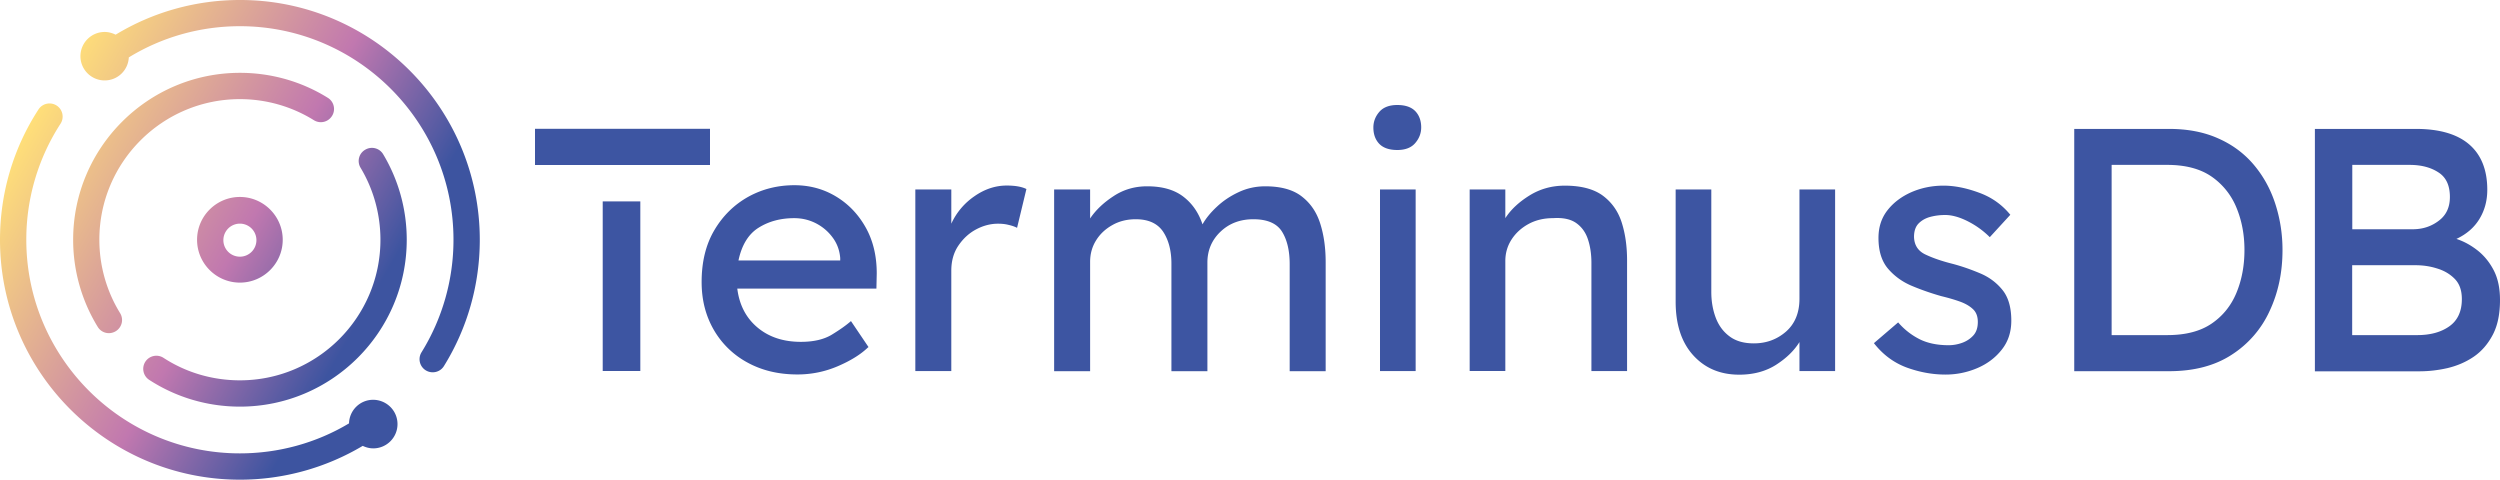
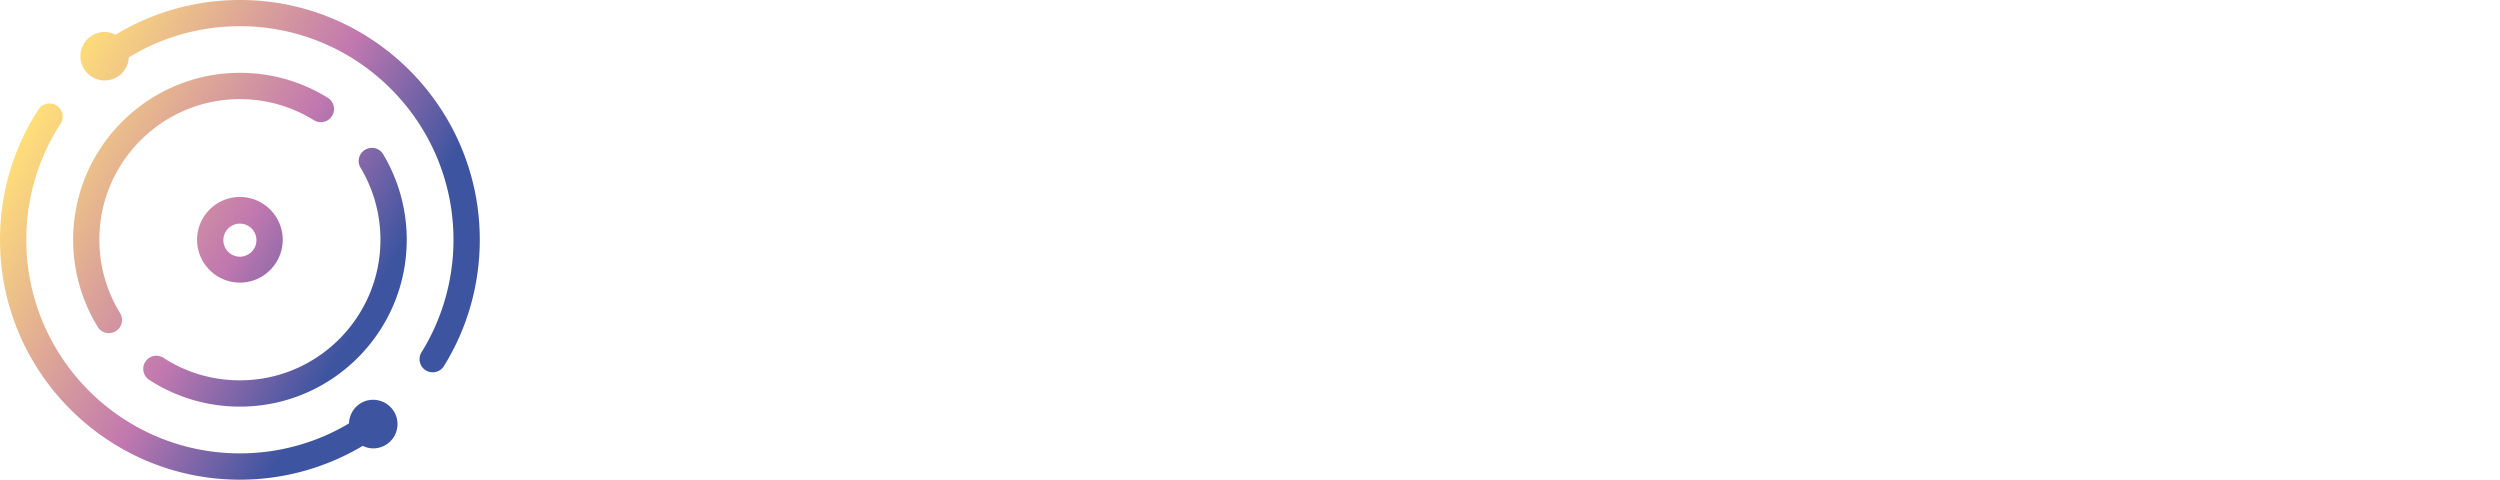
<svg xmlns="http://www.w3.org/2000/svg" xmlns:ns1="http://sodipodi.sourceforge.net/DTD/sodipodi-0.dtd" xmlns:ns2="http://www.inkscape.org/namespaces/inkscape" class="hidden w-auto fill-slate-700 lg:block dark:fill-sky-100" xml:space="preserve" id="Layer_1" x="0" y="0" version="1.1" ns1:docname="terminusdb.svg" width="1200" height="230.244" ns2:version="1.2.2 (b0a8486541, 2022-12-01)">
  <defs id="defs18" />
  <ns1:namedview id="namedview16" pagecolor="#505050" bordercolor="#ffffff" borderopacity="1" ns2:showpageshadow="0" ns2:pageopacity="0" ns2:pagecheckerboard="1" ns2:deskcolor="#505050" showgrid="false" ns2:zoom="1.7686713" ns2:cx="537.40908" ns2:cy="246.79544" ns2:window-width="3700" ns2:window-height="2348" ns2:window-x="0" ns2:window-y="0" ns2:window-maximized="1" ns2:current-layer="Layer_1" />
  <style id="style2">.st0{fill:#3d55a2}</style>
-   <path d="m 289.304,96.678 v 81.391 h 18.052 V 96.678 Z M 256.8,61.826 v 17.374 h 84 V 61.826 Z M 416.922,166.644 h -0.157 c -3.548,3.443 -8.4,6.47 -14.609,9.13 -6.209,2.661 -12.678,3.965 -19.409,3.965 -9.078,0 -17.061,-1.93 -24,-5.739 a 41.217,41.217 0 0 1 -16.174,-15.757 c -3.861,-6.73 -5.791,-14.296 -5.791,-22.852 0,-9.757 2.035,-18.052 6.157,-24.991 4.122,-6.939 9.548,-12.209 16.278,-15.965 6.73,-3.704 14.139,-5.53 22.07,-5.53 7.304,0 13.93,1.774 19.93,5.374 6,3.6 10.748,8.557 14.296,14.87 3.548,6.313 5.322,13.67 5.322,22.07 l -0.157,7.304 h -66.783 c 0.991,7.878 4.226,14.087 9.704,18.678 5.478,4.591 12.417,6.887 20.817,6.887 6.104,0 11.009,-1.148 14.765,-3.391 3.757,-2.296 6.835,-4.435 9.287,-6.574 z m -35.687,-61.93 c -6.522,0 -12.209,1.513 -17.113,4.591 -4.852,3.026 -8.087,8.296 -9.652,15.704 h 48.835 v -1.2 c -0.313,-3.757 -1.565,-7.096 -3.757,-9.965 -2.139,-2.87 -4.852,-5.113 -8.035,-6.73 -3.235,-1.617 -6.626,-2.4 -10.278,-2.4 z m 106.957,4.643 c -1.096,-0.574 -2.452,-1.043 -4.07,-1.409 -1.617,-0.417 -3.287,-0.574 -5.061,-0.574 -3.548,0 -7.043,0.887 -10.487,2.713 -3.443,1.826 -6.261,4.435 -8.557,7.826 -2.296,3.391 -3.391,7.409 -3.391,12.052 v 48.157 H 439.357 V 90.939 h 17.27 v 16.435 a 32.066,32.066 0 0 1 11.061,-13.148 c 4.904,-3.443 10.122,-5.165 15.548,-5.165 4.07,0 7.252,0.574 9.443,1.67 z m 62.452,-19.93 c 7.2,0 12.939,1.617 17.27,4.904 4.33,3.287 7.409,7.722 9.287,13.357 1.565,-2.765 3.809,-5.583 6.835,-8.4 2.974,-2.817 6.47,-5.165 10.487,-7.043 3.965,-1.878 8.243,-2.817 12.783,-2.817 7.513,0 13.409,1.617 17.583,4.904 4.226,3.287 7.148,7.617 8.87,13.148 1.722,5.478 2.557,11.583 2.557,18.365 v 52.33 h -17.27 v -51.339 c 0,-6.417 -1.2,-11.635 -3.652,-15.6 -2.452,-3.965 -7.043,-6 -13.774,-6 -6.417,0 -11.687,2.035 -15.861,6.052 -4.174,4.017 -6.209,8.974 -6.209,14.713 v 52.174 h -17.27 v -51.652 c 0,-6.209 -1.357,-11.322 -3.965,-15.287 -2.661,-3.965 -7.043,-6 -13.148,-6 -4.226,0 -7.983,0.939 -11.27,2.817 -3.339,1.878 -5.948,4.33 -7.826,7.409 -1.878,3.026 -2.817,6.47 -2.817,10.226 v 52.487 H 505.983 V 90.939 h 17.27 v 13.93 c 2.661,-3.965 6.417,-7.565 11.217,-10.696 4.8,-3.183 10.174,-4.748 16.174,-4.748 z M 670.696,72 c -3.861,0 -6.73,-0.991 -8.661,-2.974 -1.878,-1.983 -2.817,-4.591 -2.817,-7.826 0,-2.765 0.939,-5.27 2.817,-7.461 1.878,-2.191 4.748,-3.339 8.661,-3.339 3.861,0 6.73,0.991 8.661,2.974 1.878,1.983 2.817,4.591 2.817,7.774 0,2.765 -0.939,5.27 -2.817,7.461 -1.878,2.243 -4.748,3.391 -8.661,3.391 z m 8.817,106.122 H 662.4 V 90.939 h 17.113 z m 71.583,-89.009 c 7.878,0 13.93,1.617 18.261,4.8 4.33,3.235 7.357,7.513 9.078,12.939 1.722,5.426 2.557,11.478 2.557,18.104 v 53.165 h -17.113 v -51.965 c 0,-4.226 -0.574,-7.983 -1.67,-11.27 -1.096,-3.339 -2.974,-5.948 -5.635,-7.826 -2.661,-1.878 -6.365,-2.661 -11.113,-2.348 -4.435,0 -8.348,0.939 -11.791,2.817 -3.443,1.878 -6.157,4.383 -8.139,7.461 -1.983,3.078 -2.974,6.522 -2.974,10.278 v 52.8 H 705.443 V 90.939 h 17.113 v 13.774 c 2.661,-4.122 6.522,-7.722 11.635,-10.904 5.061,-3.13 10.696,-4.696 16.904,-4.696 z M 863.739,143.426 V 90.939 h 17.113 v 87.183 h -17.113 v -13.93 c -2.557,4.122 -6.261,7.722 -11.217,10.904 -4.904,3.13 -10.852,4.748 -17.687,4.748 -9.078,0 -16.435,-3.078 -22.07,-9.287 -5.635,-6.209 -8.452,-14.765 -8.452,-25.774 V 90.939 h 17.113 V 140.087 c 0,4.435 0.678,8.504 2.087,12.313 1.409,3.757 3.6,6.783 6.626,9.026 3.026,2.296 6.939,3.391 11.687,3.391 6,0 11.113,-1.878 15.443,-5.635 4.278,-3.757 6.47,-9.026 6.47,-15.757 z m 91.357,-29.583 a 41.191,41.191 0 0 0 -10.539,-7.617 c -3.913,-1.983 -7.565,-3.026 -10.852,-3.026 -2.348,0 -4.643,0.261 -6.887,0.835 -2.296,0.574 -4.174,1.565 -5.739,3.078 -1.565,1.513 -2.348,3.704 -2.348,6.574 0.104,3.965 1.93,6.783 5.426,8.452 3.496,1.67 7.826,3.183 13.043,4.487 4.539,1.2 8.974,2.765 13.304,4.591 4.33,1.826 7.878,4.487 10.696,7.983 2.817,3.496 4.226,8.4 4.226,14.713 0,5.426 -1.513,10.07 -4.591,13.93 -3.026,3.861 -6.991,6.835 -11.791,8.87 -4.8,2.035 -9.861,3.078 -15.183,3.078 -6.313,0 -12.522,-1.148 -18.678,-3.391 -6.157,-2.296 -11.374,-6.157 -15.704,-11.687 l 11.635,-9.965 c 2.974,3.443 6.417,6.104 10.226,8.035 3.809,1.93 8.504,2.922 14.035,2.922 2.087,0 4.226,-0.365 6.313,-1.096 2.087,-0.73 3.913,-1.878 5.426,-3.496 1.513,-1.617 2.243,-3.809 2.243,-6.574 0,-2.661 -0.783,-4.748 -2.4,-6.209 -1.617,-1.513 -3.757,-2.713 -6.417,-3.652 -2.661,-0.939 -5.583,-1.774 -8.817,-2.557 -4.748,-1.357 -9.443,-2.974 -14.035,-4.904 -4.591,-1.93 -8.4,-4.696 -11.478,-8.296 -3.026,-3.6 -4.539,-8.504 -4.539,-14.713 0,-5.217 1.461,-9.652 4.383,-13.357 2.922,-3.704 6.783,-6.574 11.53,-8.661 4.748,-2.035 9.861,-3.078 15.287,-3.078 5.217,0 10.852,1.096 16.957,3.339 6.104,2.191 11.113,5.739 15.13,10.643 z m 86.035,-51.965 c 8.974,0 16.852,1.513 23.687,4.591 6.835,3.026 12.47,7.252 17.009,12.626 4.539,5.374 7.983,11.583 10.278,18.626 2.296,7.043 3.496,14.452 3.496,22.33 0,10.643 -2.035,20.348 -6.157,29.165 a 49.075,49.075 0 0 1 -18.261,21.078 c -8.087,5.27 -18.104,7.878 -30.052,7.878 H 995.635 V 61.878 Z m -0.835,98.974 c 8.765,0 15.861,-1.826 21.287,-5.53 5.426,-3.704 9.391,-8.661 11.948,-14.87 2.557,-6.209 3.809,-12.991 3.809,-20.452 0,-7.304 -1.252,-14.035 -3.809,-20.243 A 33.407,33.407 0 0 0 1061.583,84.783 c -5.426,-3.757 -12.522,-5.635 -21.287,-5.635 h -26.713 v 81.704 z m 119.374,-98.974 c 11.27,0 19.826,2.504 25.565,7.461 5.739,4.957 8.661,12.209 8.661,21.757 0,5.217 -1.252,9.861 -3.757,13.983 -2.504,4.122 -6.157,7.304 -11.061,9.6 3.652,1.2 7.043,3.078 10.226,5.583 3.131,2.504 5.739,5.687 7.722,9.548 1.983,3.861 2.974,8.609 2.974,14.139 0,6.783 -1.148,12.365 -3.496,16.8 -2.348,4.435 -5.374,7.93 -9.13,10.487 -3.756,2.557 -7.93,4.33 -12.47,5.426 -4.539,1.043 -9.078,1.565 -13.617,1.565 h -50.139 V 61.878 Z m -3.026,17.27 h -27.548 v 30.887 h 29.583 c 4.539,-0.104 8.556,-1.461 12.052,-4.174 3.496,-2.661 5.217,-6.417 5.217,-11.322 0,-5.53 -1.826,-9.496 -5.583,-11.843 -3.704,-2.4 -8.296,-3.548 -13.722,-3.548 z m 2.817,48.157 h -30.417 v 33.548 h 31.2 c 6.313,0 11.478,-1.409 15.444,-4.226 3.965,-2.817 6,-7.148 6,-13.043 0,-4.226 -1.148,-7.461 -3.496,-9.809 -2.348,-2.348 -5.165,-3.965 -8.556,-4.957 -3.287,-1.043 -6.731,-1.513 -10.174,-1.513 z" class="st0" id="path4" style="stroke-width:5.217" />
  <linearGradient id="SVGID_1_" x1="3.317" x2="41.544" y1="13.993" y2="36.064" gradientUnits="userSpaceOnUse" gradientTransform="matrix(5.217,0,0,5.217,-1.878,-15.496)">
    <stop offset="0" style="stop-color:#ffdf79" id="stop6" />
    <stop offset="0.5" style="stop-color:#c178af" id="stop8" />
    <stop offset="0.8" style="stop-color:#3d54a0" id="stop10" />
  </linearGradient>
  <path d="m 94.591,115.096 c 0,11.322 9.235,20.557 20.557,20.557 11.322,0 20.557,-9.235 20.557,-20.557 0,-11.322 -9.235,-20.557 -20.557,-20.557 -11.322,0 -20.557,9.235 -20.557,20.557 z m 28.487,0 a 7.93,7.93 0 1 1 -15.856,0.005 7.93,7.93 0 0 1 15.856,-0.005 z m 27.6,-57.391 c -10.643,-6.626 -22.957,-10.122 -35.53,-10.122 -37.2,0 -67.461,30.261 -67.461,67.461 0,12.47 3.443,24.678 9.965,35.27 1.826,2.974 0.887,6.835 -2.087,8.661 -1.043,0.626 -2.191,0.939 -3.287,0.939 -2.139,0 -4.174,-1.043 -5.374,-3.026 A 79.852,79.852 0 0 1 35.113,115.044 c 0,-44.139 35.896,-80.087 80.087,-80.087 14.922,0 29.53,4.122 42.157,12 2.974,1.826 3.861,5.739 2.035,8.661 -1.878,3.026 -5.739,3.913 -8.713,2.087 z m 33.235,16.33 c 7.409,12.365 11.322,26.557 11.322,41.061 0,44.139 -35.896,80.087 -80.087,80.087 -15.496,0 -30.574,-4.435 -43.513,-12.835 a 6.313,6.313 0 0 1 -1.878,-8.713 6.313,6.313 0 0 1 8.713,-1.878 c 10.904,7.096 23.583,10.8 36.678,10.8 37.2,0 67.461,-30.261 67.461,-67.461 0,-12.209 -3.287,-24.157 -9.548,-34.591 -1.774,-2.974 -0.835,-6.835 2.191,-8.609 3.026,-1.826 6.887,-0.835 8.661,2.139 z M 190.8,203.583 c 0,6.417 -5.217,11.635 -11.635,11.635 -1.826,0 -3.496,-0.47 -5.061,-1.2 a 115.221,115.221 0 0 1 -58.957,16.226 C 51.652,230.244 0,178.591 0,115.096 0,92.765 6.365,71.165 18.47,52.539 a 6.313,6.313 0 0 1 8.713,-1.878 c 2.922,1.878 3.757,5.791 1.878,8.713 A 102.209,102.209 0 0 0 12.626,115.096 c 0,56.557 46.017,102.522 102.522,102.522 18.47,0 36.626,-4.957 52.383,-14.4 0.157,-6.261 5.27,-11.322 11.583,-11.322 6.47,0.052 11.687,5.217 11.687,11.687 z m 39.496,-88.487 c 0,21.496 -5.948,42.47 -17.217,60.626 -1.2,1.93 -3.235,2.974 -5.374,2.974 a 6.282,6.282 0 0 1 -5.374,-9.6 c 10.017,-16.174 15.339,-34.852 15.339,-54 0,-56.557 -46.017,-102.522 -102.522,-102.522 -18.887,0 -37.304,5.165 -53.322,14.974 A 11.593,11.593 0 0 1 50.243,38.609 c -6.417,0 -11.635,-5.217 -11.635,-11.635 0,-6.417 5.217,-11.635 11.635,-11.635 1.878,0 3.652,0.522 5.27,1.304 C 73.461,5.739 94.07,3.9490925e-5 115.148,3.9490925e-5 178.643,-0.052 230.296,51.6 230.296,115.096 Z" style="fill:url(#SVGID_1_);stroke-width:5.217" id="path13" />
</svg>